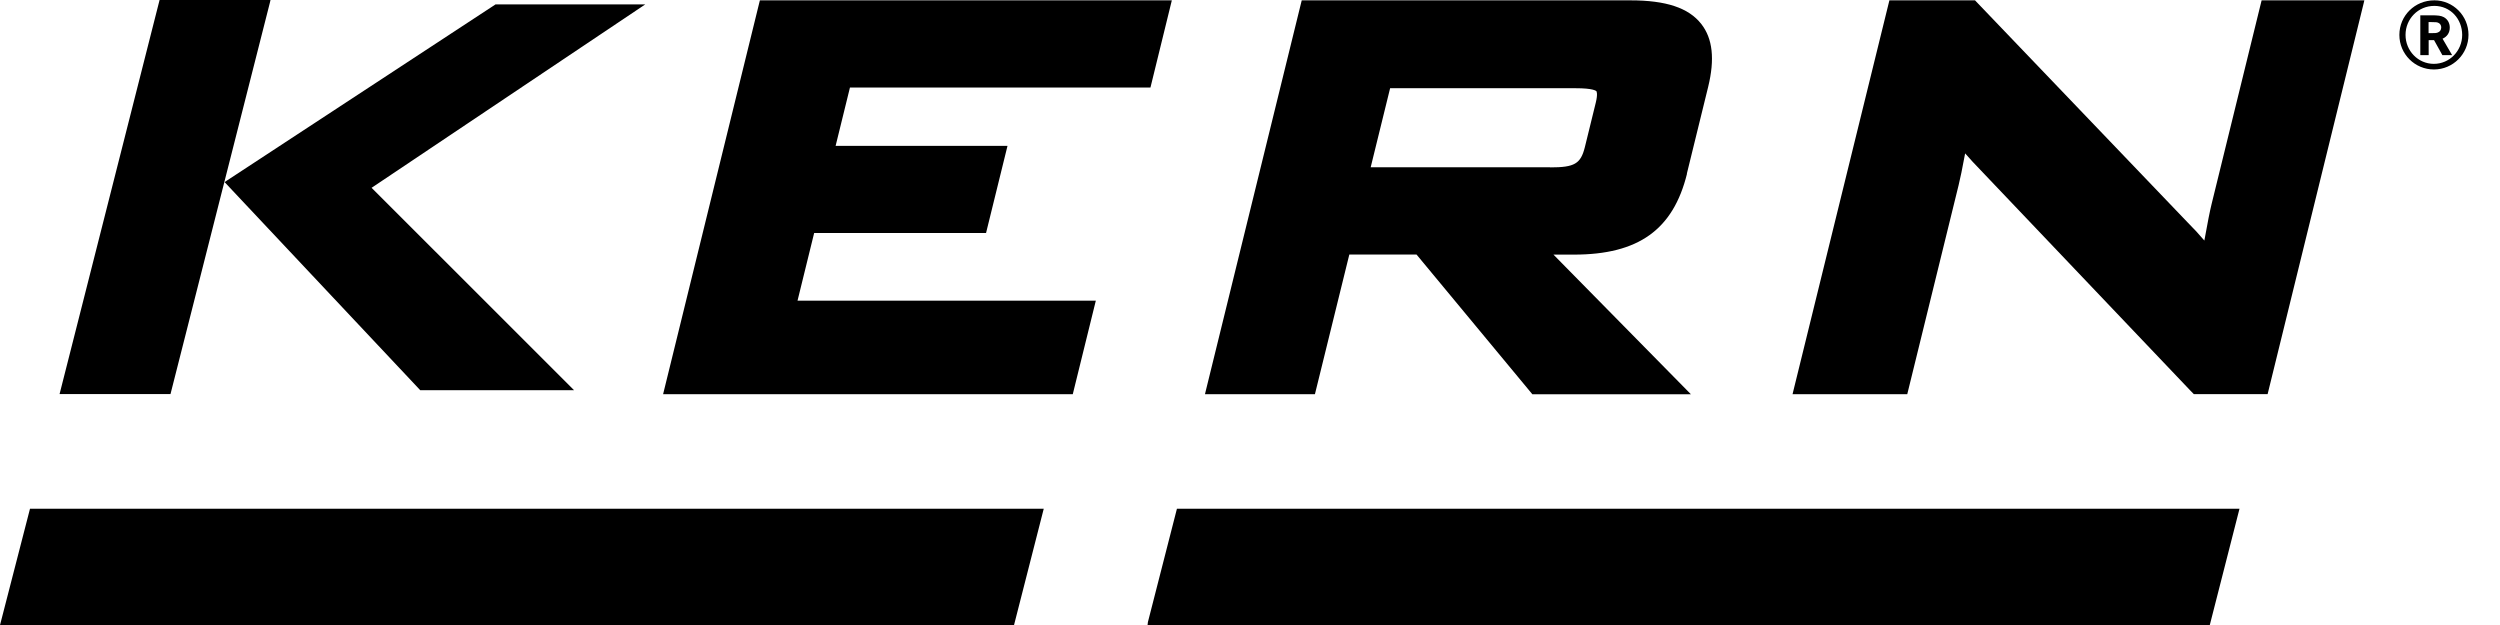
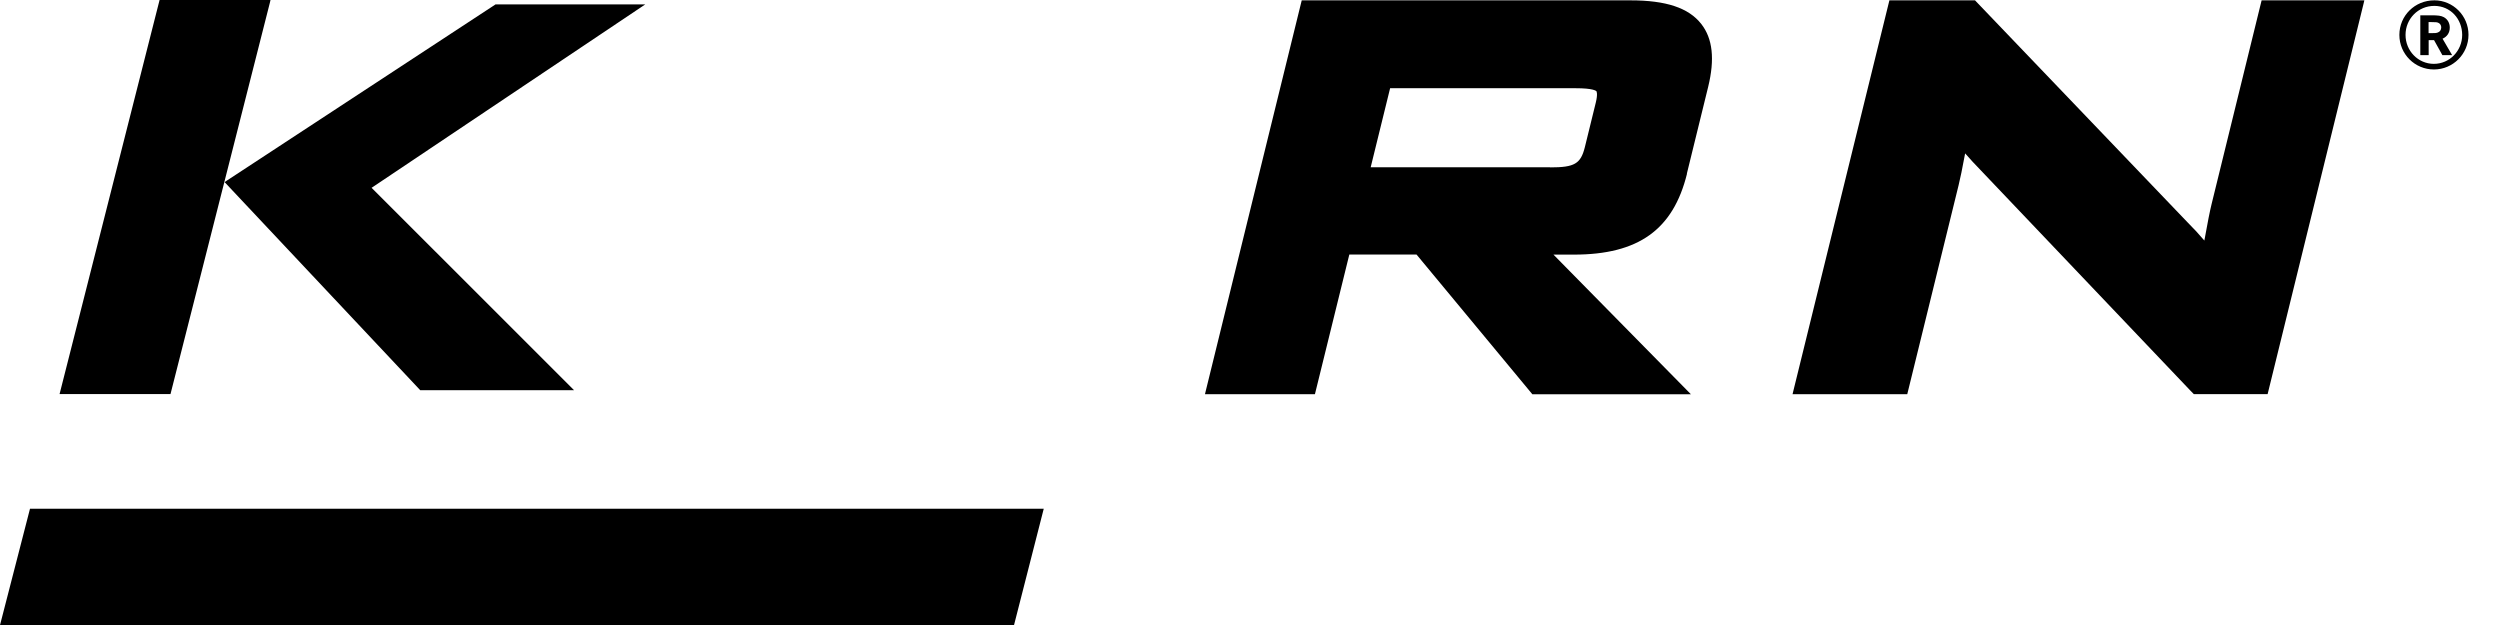
<svg xmlns="http://www.w3.org/2000/svg" width="1000" height="250" viewBox="0 0 264.583 66.146" version="1.1" id="svg39">
  <defs id="defs36">
    <clipPath id="clipPath19">
-       <path d="m 504.731,64.907 h 85.06 V 34.998 h -85.06 z" id="path21" />
+       <path d="m 504.731,64.907 V 34.998 h -85.06 z" id="path21" />
    </clipPath>
    <clipPath id="clipPath25">
-       <path d="M -0.311,793.35 H 623.311 V -0.35 H -0.311 Z" id="path27" />
-     </clipPath>
+       </clipPath>
    <clipPath id="clipPath31">
      <path d="M 0,793.71 H 623.64 V 0.03 L 0,0.03 Z" id="path33" />
    </clipPath>
  </defs>
  <g id="layer1">
    <path class="cls-1" d="m 259.268,2.923 c 0,-0.484 -0.233,-0.894 -0.633,-1.108 -0.307,-0.158 -0.596,-0.195 -1.368,-0.195 h -1.117 v 4.217 h 0.884 V 4.245 h 0.568 l 0.884,1.592 h 1.033 l -1.015,-1.741 c 0.493,-0.223 0.763,-0.633 0.763,-1.173 z m -1.257,0.512 c -0.158,0.065 -0.289,0.074 -0.698,0.074 h -0.289 V 2.336 h 0.223 c 0.568,0 0.689,0.009 0.856,0.102 0.168,0.093 0.261,0.261 0.261,0.465 0,0.261 -0.14,0.456 -0.354,0.531 z m -0.382,-3.398 c -2.057,0 -3.695,1.62 -3.695,3.658 0,2.039 1.648,3.658 3.658,3.658 2.011,0 3.658,-1.638 3.658,-3.668 0,-2.029 -1.638,-3.649 -3.612,-3.649 z m -0.046,6.721 c -1.657,0 -2.997,-1.368 -2.997,-3.062 0,-1.694 1.331,-3.072 3.044,-3.072 1.713,0 2.951,1.387 2.951,3.072 0,1.685 -1.331,3.062 -2.997,3.062 z" id="path6" style="fill:#000000;stroke-width:0.931" />
    <polygon class="cls-1" points="118.65,57.83 3.41,57.83 0,71.06 115.27,71.06 " id="polygon8" style="fill:#000000" transform="scale(0.931)" />
-     <polygon class="cls-1" points="133.79,57.83 130.49,70.72 130.45,71.06 251.2,71.06 254.58,57.83 " id="polygon10" style="fill:#000000" transform="scale(0.931)" />
    <path class="cls-1" d="m 239.99,41.711 h -7.81 l -0.382,-0.391 -23.02,-24.193 c -0.223,-0.242 -0.503,-0.549 -0.801,-0.894 -0.289,1.601 -0.531,2.699 -0.689,3.36 l -5.436,22.126 h -12.138 l 0.074,-0.316 10.174,-41.367 h 9.066 l 0.074,0.084 22.378,23.374 c 0.68,0.68 1.275,1.322 1.815,1.964 0.354,-1.964 0.586,-3.137 0.773,-3.891 l 5.287,-21.53 h 10.872 l -0.074,0.316 -10.165,41.367 z" id="path12" style="fill:#000000;stroke-width:0.931" />
-     <polygon class="cls-1" points="92.55,26.49 90.66,34.18 124.57,34.18 121.95,44.81 75.38,44.81 75.46,44.48 86.38,0.04 133.21,0.04 130.78,9.95 96.62,9.95 94.99,16.58 114.53,16.58 112.09,26.49 " id="polygon14" style="fill:#000000" transform="scale(0.931)" />
    <polygon class="cls-1" points="19.38,44.8 6.77,44.8 18.14,0 30.75,0 30.67,0.34 " id="polygon16" style="fill:#000000" transform="scale(0.931)" />
    <polygon class="cls-1" points="47.69,44.27 25.53,20.7 25.8,20.52 56.33,0.5 73.35,0.5 42.24,21.35 65.26,44.36 47.77,44.36 " id="polygon18" style="fill:#000000" transform="scale(0.931)" />
    <path class="cls-1" d="m 178.527,18.375 2.253,-9.178 c 0.717,-2.932 0.484,-5.11 -0.726,-6.656 -1.34,-1.713 -3.723,-2.504 -7.512,-2.504 h -34.776 l -10.165,41.367 -0.074,0.316 h 11.636 l 3.64,-14.782 h 7.112 l 12.185,14.698 0.074,0.093 h 16.783 l -14.549,-14.782 h 2.16 c 6.823,0 10.509,-2.634 11.971,-8.554 z m -14.456,-0.67 h -19.008 l 2.057,-8.368 h 19.632 c 1.852,0 2.16,0.27 2.206,0.326 0,0 0.168,0.233 -0.074,1.21 l -1.154,4.701 c -0.438,1.759 -1.089,2.141 -3.658,2.141 z" id="path20" style="fill:#000000;stroke-width:0.931" />
  </g>
</svg>